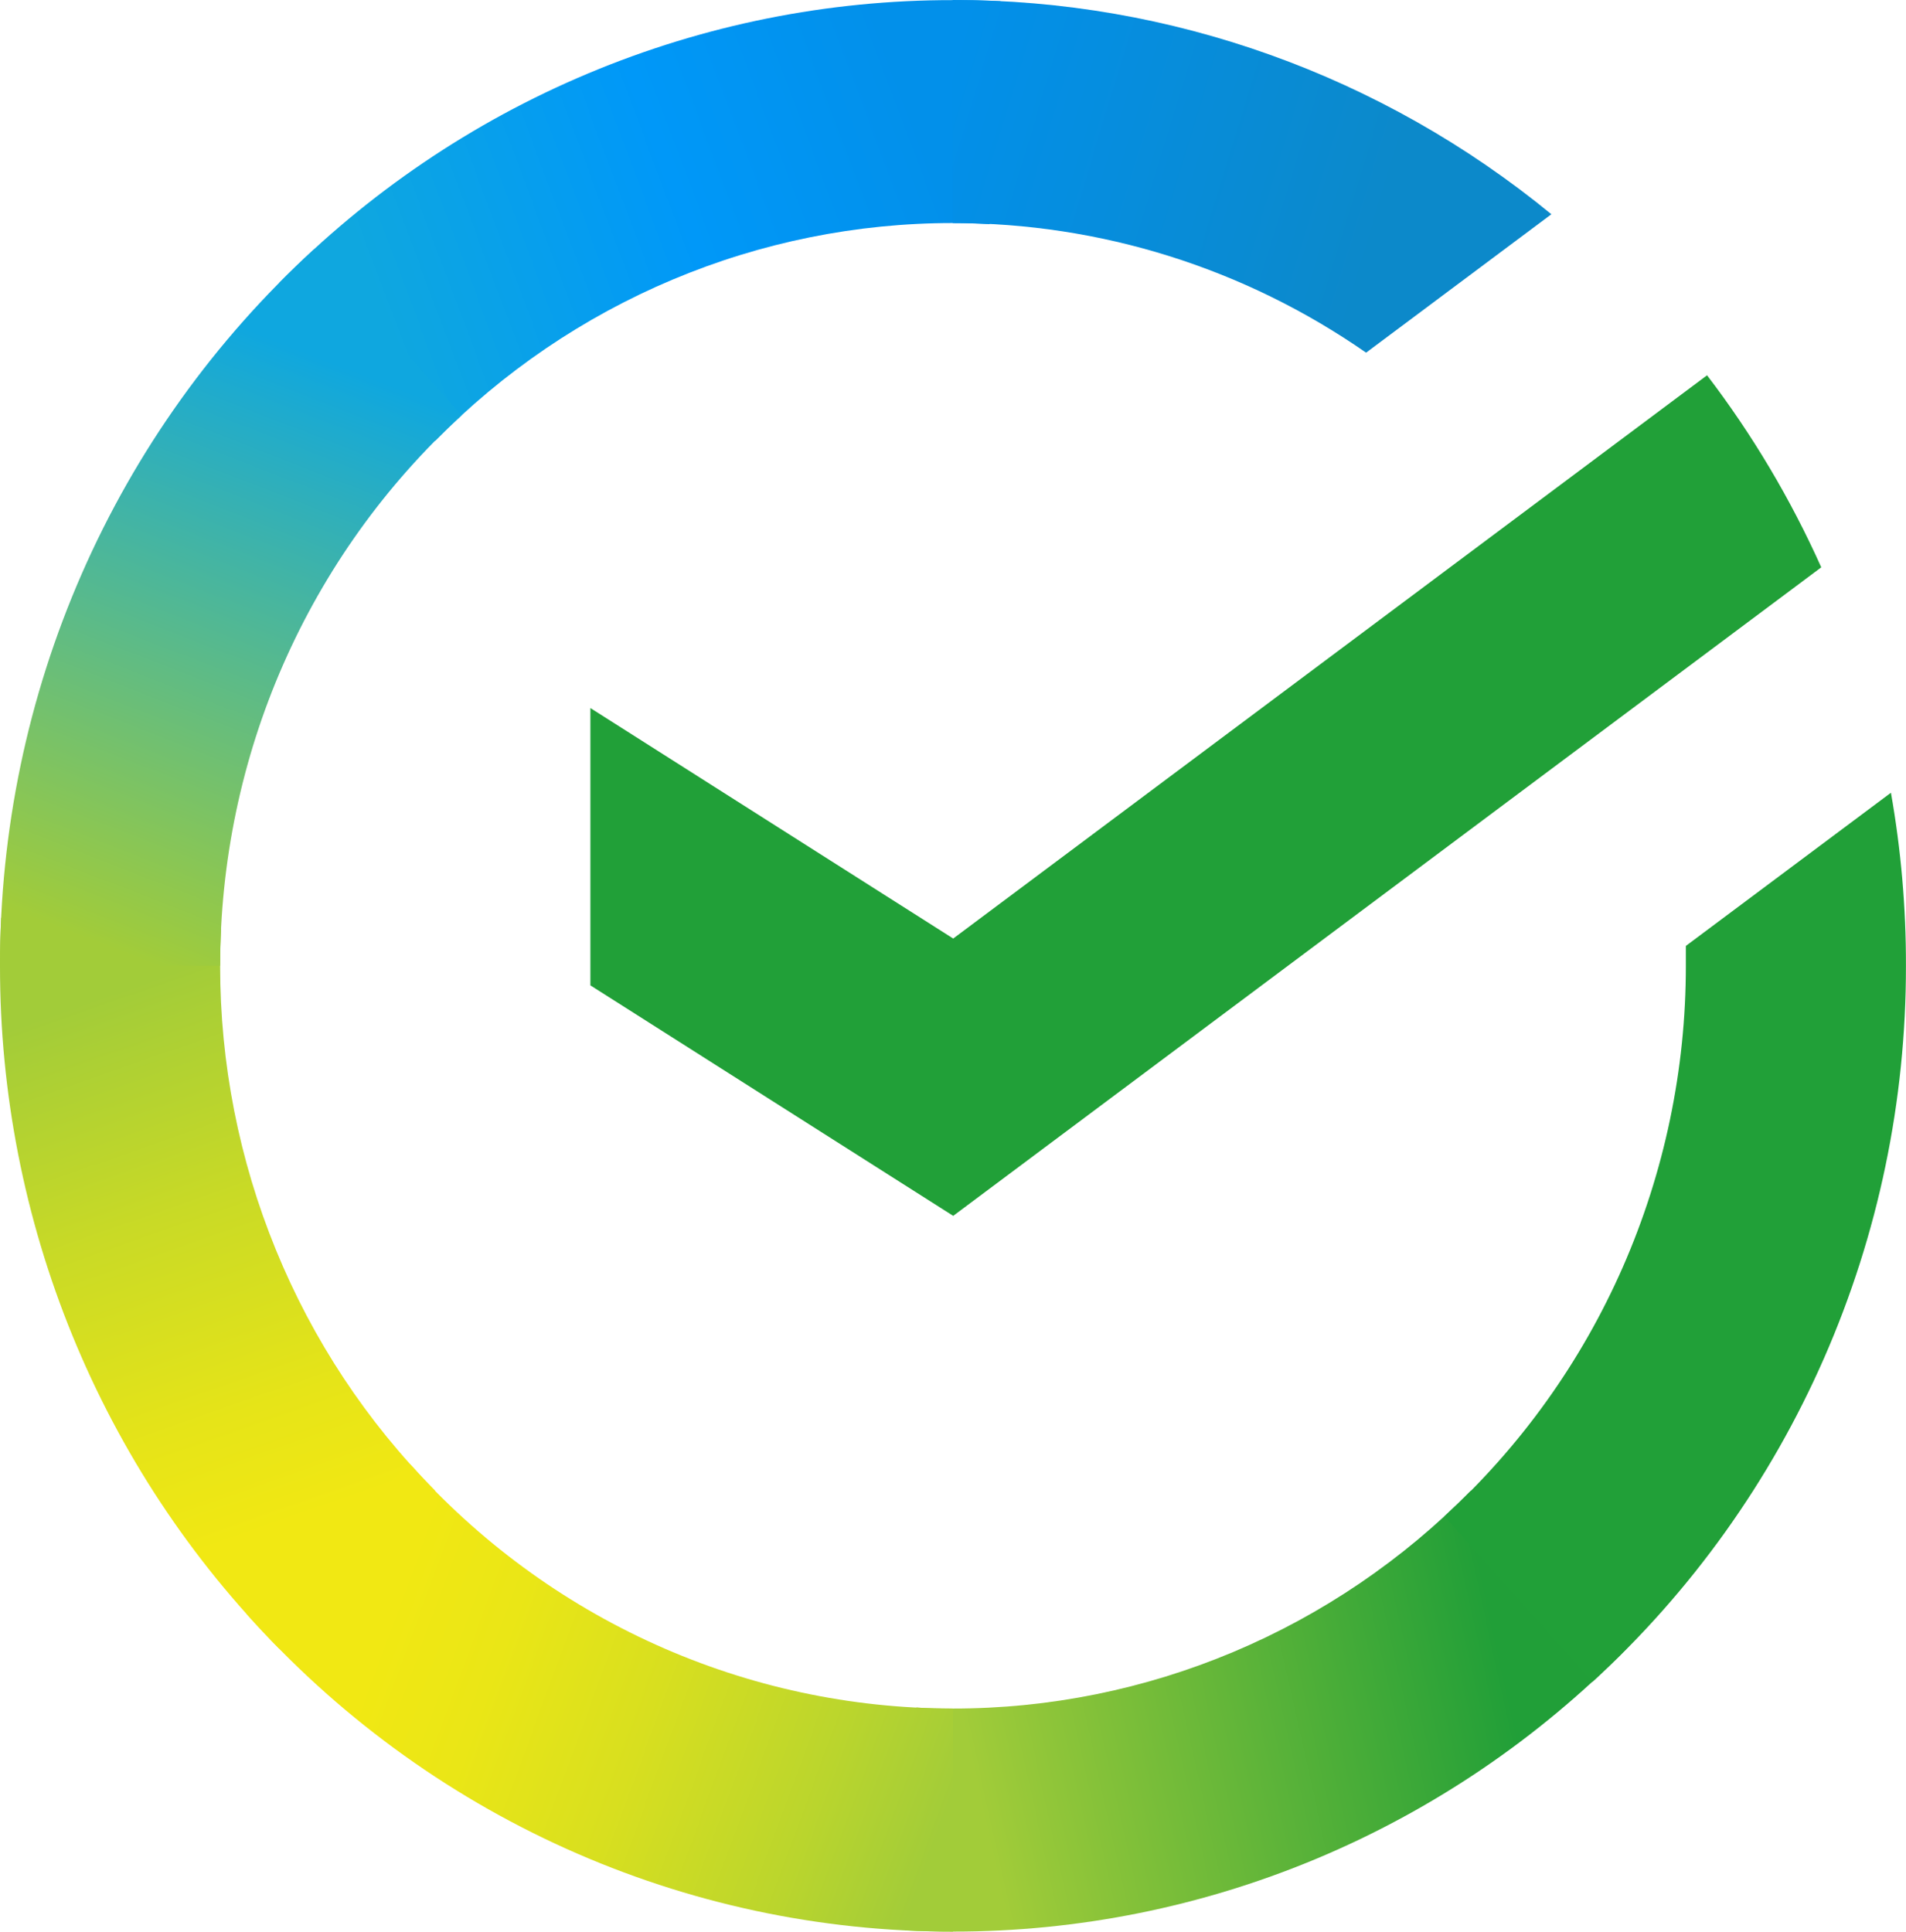
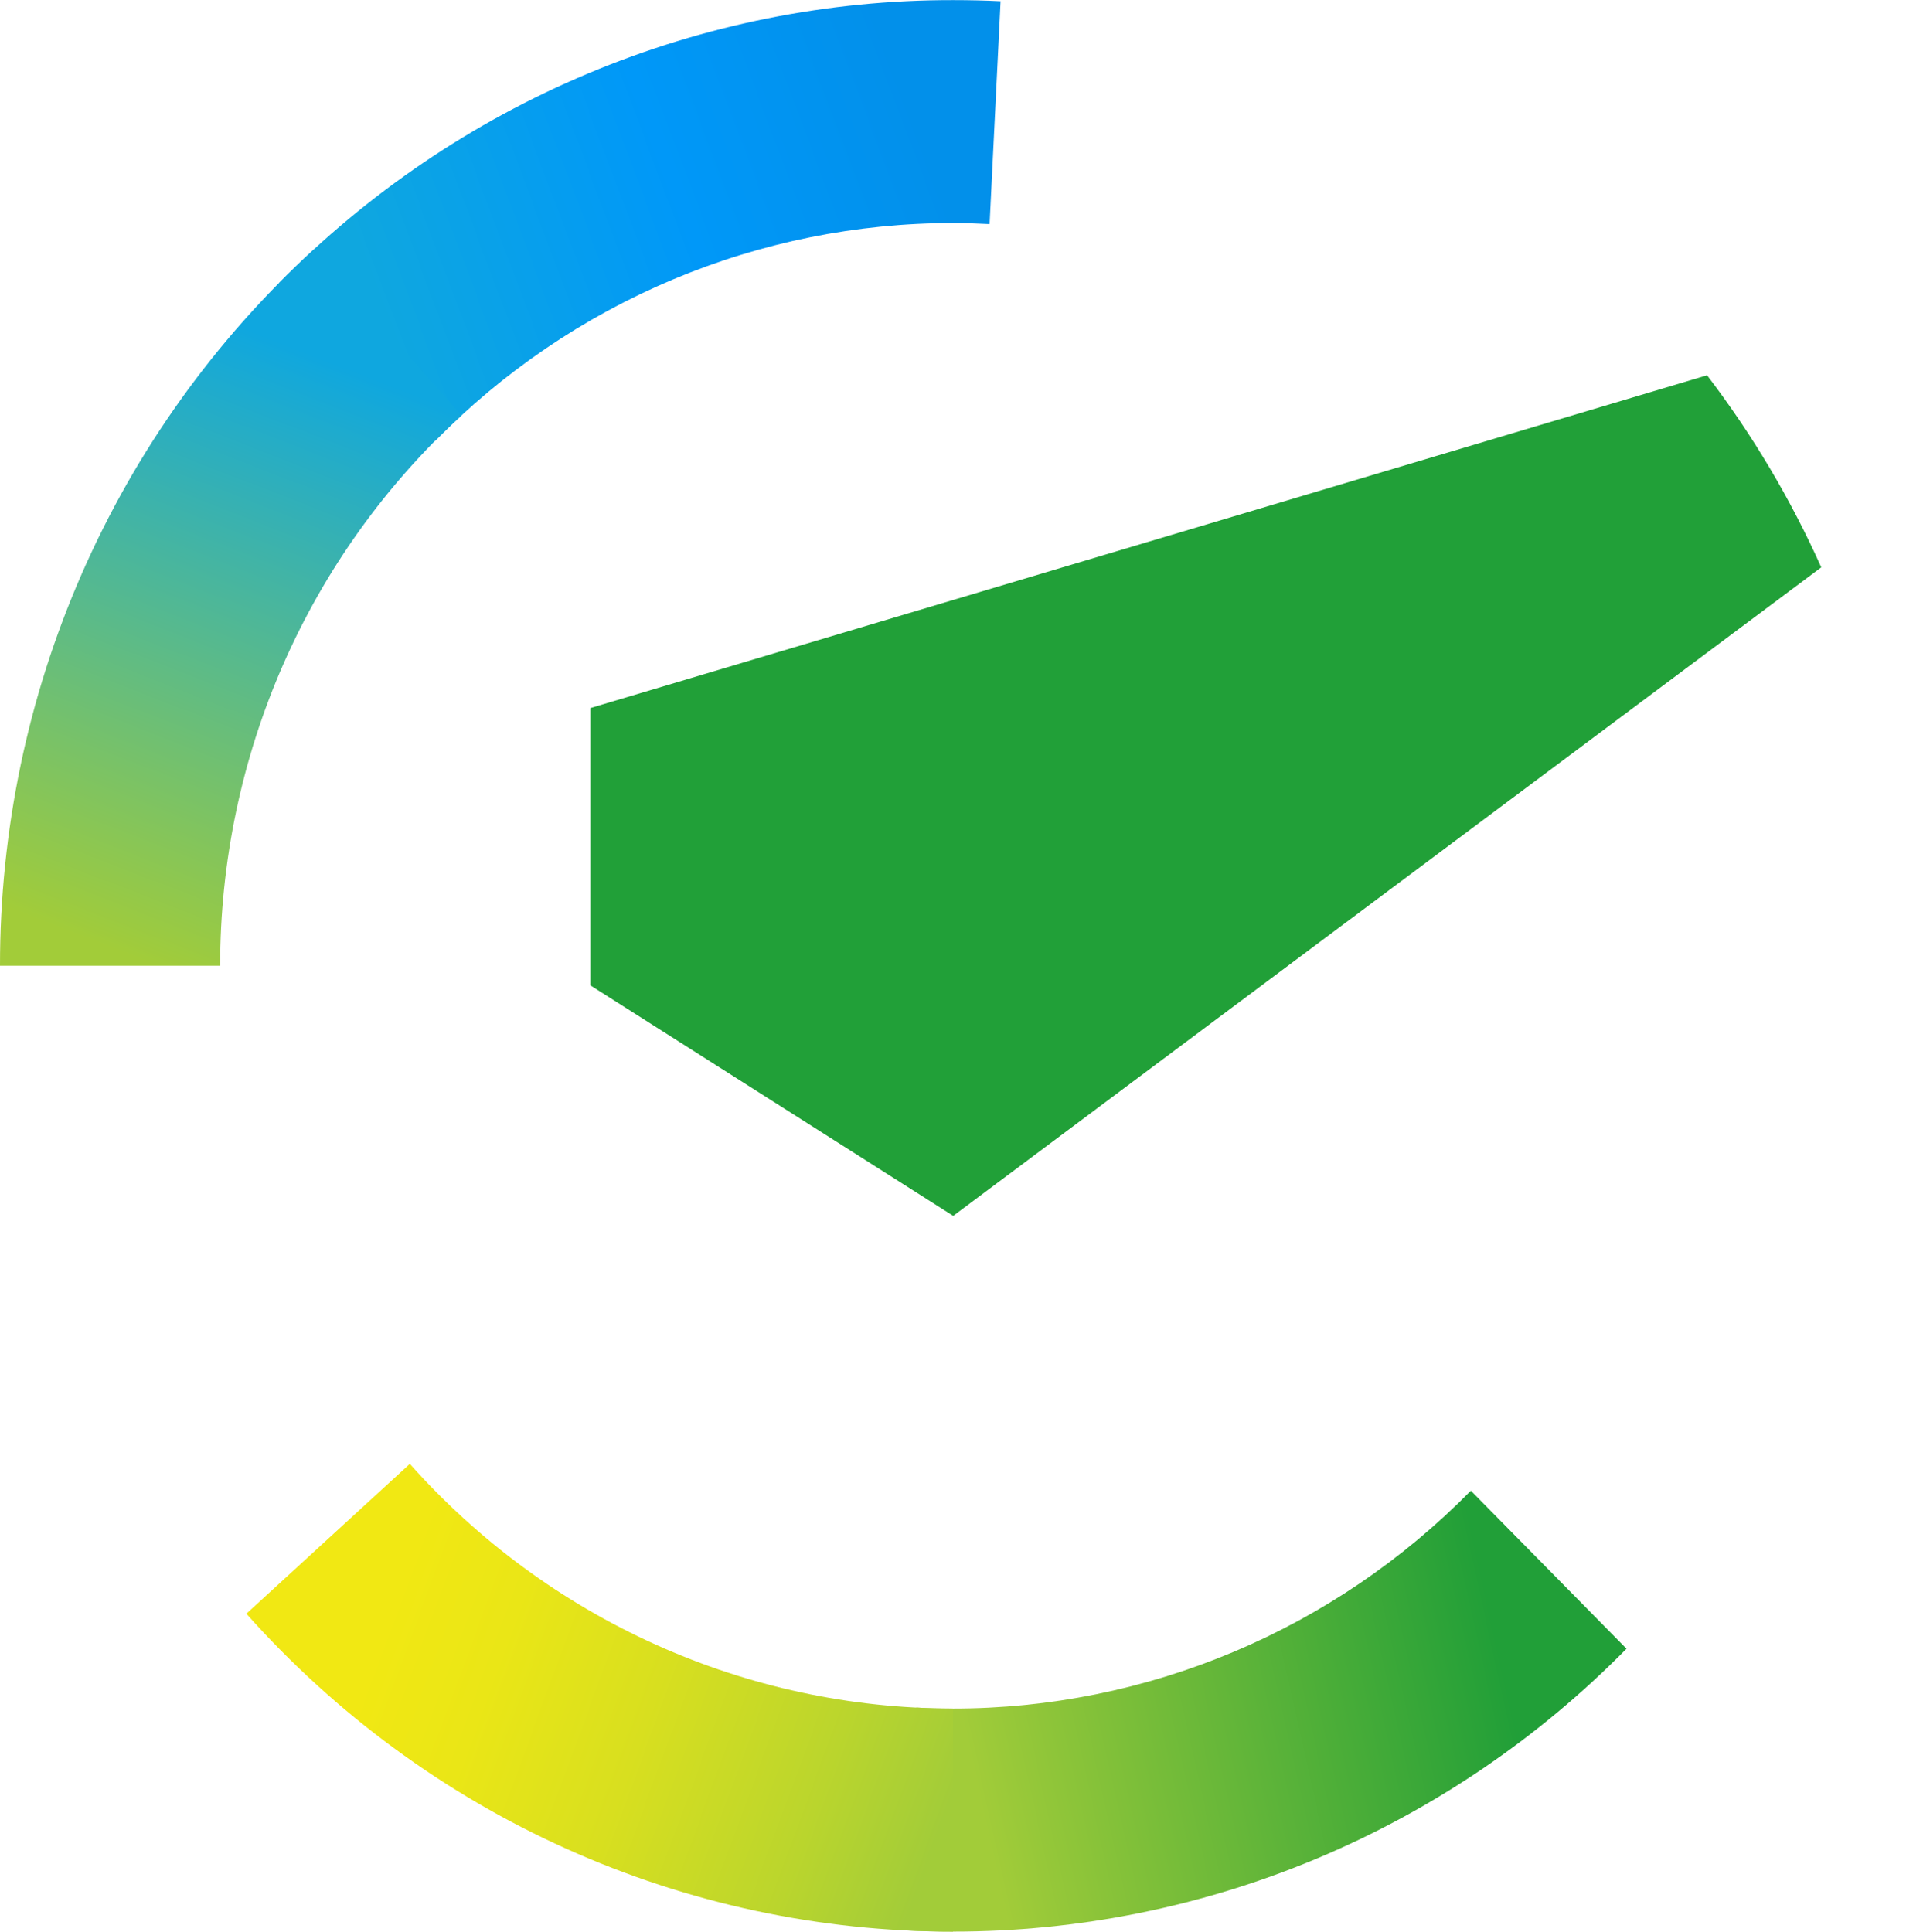
<svg xmlns="http://www.w3.org/2000/svg" xmlns:ns1="http://sodipodi.sourceforge.net/DTD/sodipodi-0.dtd" xmlns:ns2="http://www.inkscape.org/namespaces/inkscape" ns1:docname="Sberbank_Logo_2020.svg" ns2:version="1.0 (4035a4fb49, 2020-05-01)" id="svg915" version="1.1" viewBox="0 0 133.272 135.06" height="135.06mm" width="133.272mm">
  <defs id="defs909">
    <linearGradient gradientUnits="userSpaceOnUse" y2="15.548" x2="1.31" y1="27.446" x1="5.481" id="paint0_linear">
      <stop id="stop36" stop-color="#F1E813" offset="0.14" />
      <stop id="stop38" stop-color="#E6E418" offset="0.3" />
      <stop id="stop40" stop-color="#C9DA26" offset="0.58" />
      <stop id="stop42" stop-color="#A2CC39" offset="0.89" />
    </linearGradient>
    <linearGradient gradientUnits="userSpaceOnUse" y2="1.5" x2="16.318" y1="5.459" x1="5.791" id="paint1_linear">
      <stop id="stop45" stop-color="#0FA7DF" offset="0.06" />
      <stop id="stop47" stop-color="#0098F8" offset="0.54" />
      <stop id="stop49" stop-color="#0290EA" offset="0.92" />
    </linearGradient>
    <linearGradient gradientUnits="userSpaceOnUse" y2="27.781" x2="26.965" y1="30.429" x1="15.085" id="paint2_linear">
      <stop id="stop52" stop-color="#A2CC39" offset="0.12" />
      <stop id="stop54" stop-color="#86C239" offset="0.28" />
      <stop id="stop56" stop-color="#219F38" offset="0.87" />
    </linearGradient>
    <linearGradient gradientUnits="userSpaceOnUse" y2="4.361" x2="25.524" y1="1.265" x1="15.358" id="paint3_linear">
      <stop id="stop59" stop-color="#0290EA" offset="0.06" />
      <stop id="stop61" stop-color="#0C89CA" offset="0.79" />
    </linearGradient>
    <linearGradient gradientUnits="userSpaceOnUse" y2="30.951" x2="16.183" y1="26.867" x1="5.107" id="paint4_linear">
      <stop id="stop64" stop-color="#F1E813" offset="0.13" />
      <stop id="stop66" stop-color="#EAE616" offset="0.3" />
      <stop id="stop68" stop-color="#D8DF1F" offset="0.53" />
      <stop id="stop70" stop-color="#BAD52D" offset="0.8" />
      <stop id="stop72" stop-color="#A2CC39" offset="0.98" />
    </linearGradient>
    <linearGradient gradientUnits="userSpaceOnUse" y2="5.169" x2="5.925" y1="16.812" x1="1.389" id="paint5_linear">
      <stop id="stop75" stop-color="#A2CC39" offset="0.07" />
      <stop id="stop77" stop-color="#81C45E" offset="0.26" />
      <stop id="stop79" stop-color="#0FA7DF" offset="0.92" />
    </linearGradient>
  </defs>
  <ns1:namedview ns2:window-maximized="1" ns2:window-y="-9" ns2:window-x="2391" ns2:window-height="1421" ns2:window-width="2400" showgrid="false" ns2:document-rotation="0" ns2:current-layer="layer1" ns2:document-units="mm" ns2:cy="305.64022" ns2:cx="256.99511" ns2:zoom="1" ns2:pageshadow="2" ns2:pageopacity="0.0" borderopacity="1.0" bordercolor="#666666" pagecolor="#ffffff" id="base" />
  <g transform="translate(-37.837,-67.299)" id="layer1" ns2:groupmode="layer" ns2:label="Слой 1">
    <g transform="matrix(4.129,0,0,4.129,37.837,67.299)" id="g924">
-       <path d="M 28.908,6.355 C 29.675,7.359 30.324,8.451 30.842,9.607 L 16.142,20.589 9.998,16.686 V 11.99 L 16.142,15.893 Z" fill="#21a038" id="path2" />
-       <path style="fill:url(#paint0_linear)" d="M 3.728,16.355 C 3.728,16.144 3.733,15.934 3.743,15.726 L 0.02,15.541 C 0.008,15.811 4.49933e-6,16.084 4.49933e-6,16.358 -0.002,18.506 0.415,20.632 1.226,22.615 2.037,24.599 3.227,26.401 4.727,27.917 L 7.368,25.242 C 6.213,24.077 5.297,22.692 4.673,21.166 4.048,19.641 3.727,18.006 3.728,16.355 Z" fill="url(#paint0_linear)" id="path4" />
+       <path d="M 28.908,6.355 C 29.675,7.359 30.324,8.451 30.842,9.607 L 16.142,20.589 9.998,16.686 V 11.99 Z" fill="#21a038" id="path2" />
      <path style="fill:url(#paint1_linear)" d="M 16.139,3.777 C 16.346,3.777 16.553,3.785 16.758,3.795 L 16.944,0.021 C 16.677,0.008 16.409,0.002 16.139,0.002 14.019,-0.001 11.92,0.421 9.961,1.243 8.003,2.064 6.224,3.27 4.727,4.791 L 7.368,7.467 C 8.518,6.297 9.884,5.368 11.39,4.735 12.895,4.102 14.509,3.776 16.139,3.777 Z" fill="url(#paint1_linear)" id="path6" />
      <path style="fill:url(#paint2_linear)" d="M 16.139,28.932 C 15.931,28.932 15.724,28.932 15.518,28.915 L 15.331,32.688 C 15.599,32.702 15.868,32.709 16.139,32.709 18.257,32.711 20.355,32.289 22.313,31.467 24.27,30.645 26.048,29.439 27.544,27.919 L 24.908,25.243 C 23.758,26.413 22.391,27.341 20.886,27.974 19.381,28.607 17.768,28.933 16.139,28.932 Z" fill="url(#paint2_linear)" id="path8" />
-       <path style="fill:url(#paint3_linear)" d="M 23.134,5.972 26.272,3.628 C 23.404,1.275 19.824,-0.007 16.134,2.50537e-5 V 3.777 C 18.632,3.774 21.073,4.539 23.134,5.972 Z" fill="url(#paint3_linear)" id="path10" />
-       <path d="M 32.276,16.355 C 32.278,15.372 32.193,14.391 32.022,13.424 L 28.549,16.018 C 28.549,16.13 28.549,16.241 28.549,16.355 28.55,18.112 28.186,19.85 27.482,21.456 26.778,23.061 25.748,24.499 24.461,25.676 L 26.966,28.482 C 28.64,26.951 29.978,25.079 30.893,22.99 31.808,20.901 32.279,18.64 32.276,16.355 Z" fill="#21a038" id="path12" />
      <path style="fill:url(#paint4_linear)" d="M 16.139,28.932 C 14.405,28.932 12.69,28.564 11.105,27.85 9.52,27.137 8.101,26.093 6.94,24.789 L 4.172,27.326 C 5.683,29.023 7.529,30.379 9.591,31.307 11.652,32.234 13.883,32.712 16.139,32.709 Z" fill="url(#paint4_linear)" id="path14" />
      <path style="fill:url(#paint5_linear)" d="M 7.816,7.033 5.312,4.227 C 3.638,5.758 2.299,7.629 1.384,9.718 0.469,11.808 -0.002,14.069 9.92663e-6,16.354 H 3.728 C 3.728,14.597 4.091,12.859 4.795,11.254 5.5,9.648 6.529,8.21 7.816,7.033 Z" fill="url(#paint5_linear)" id="path16" />
    </g>
  </g>
</svg>